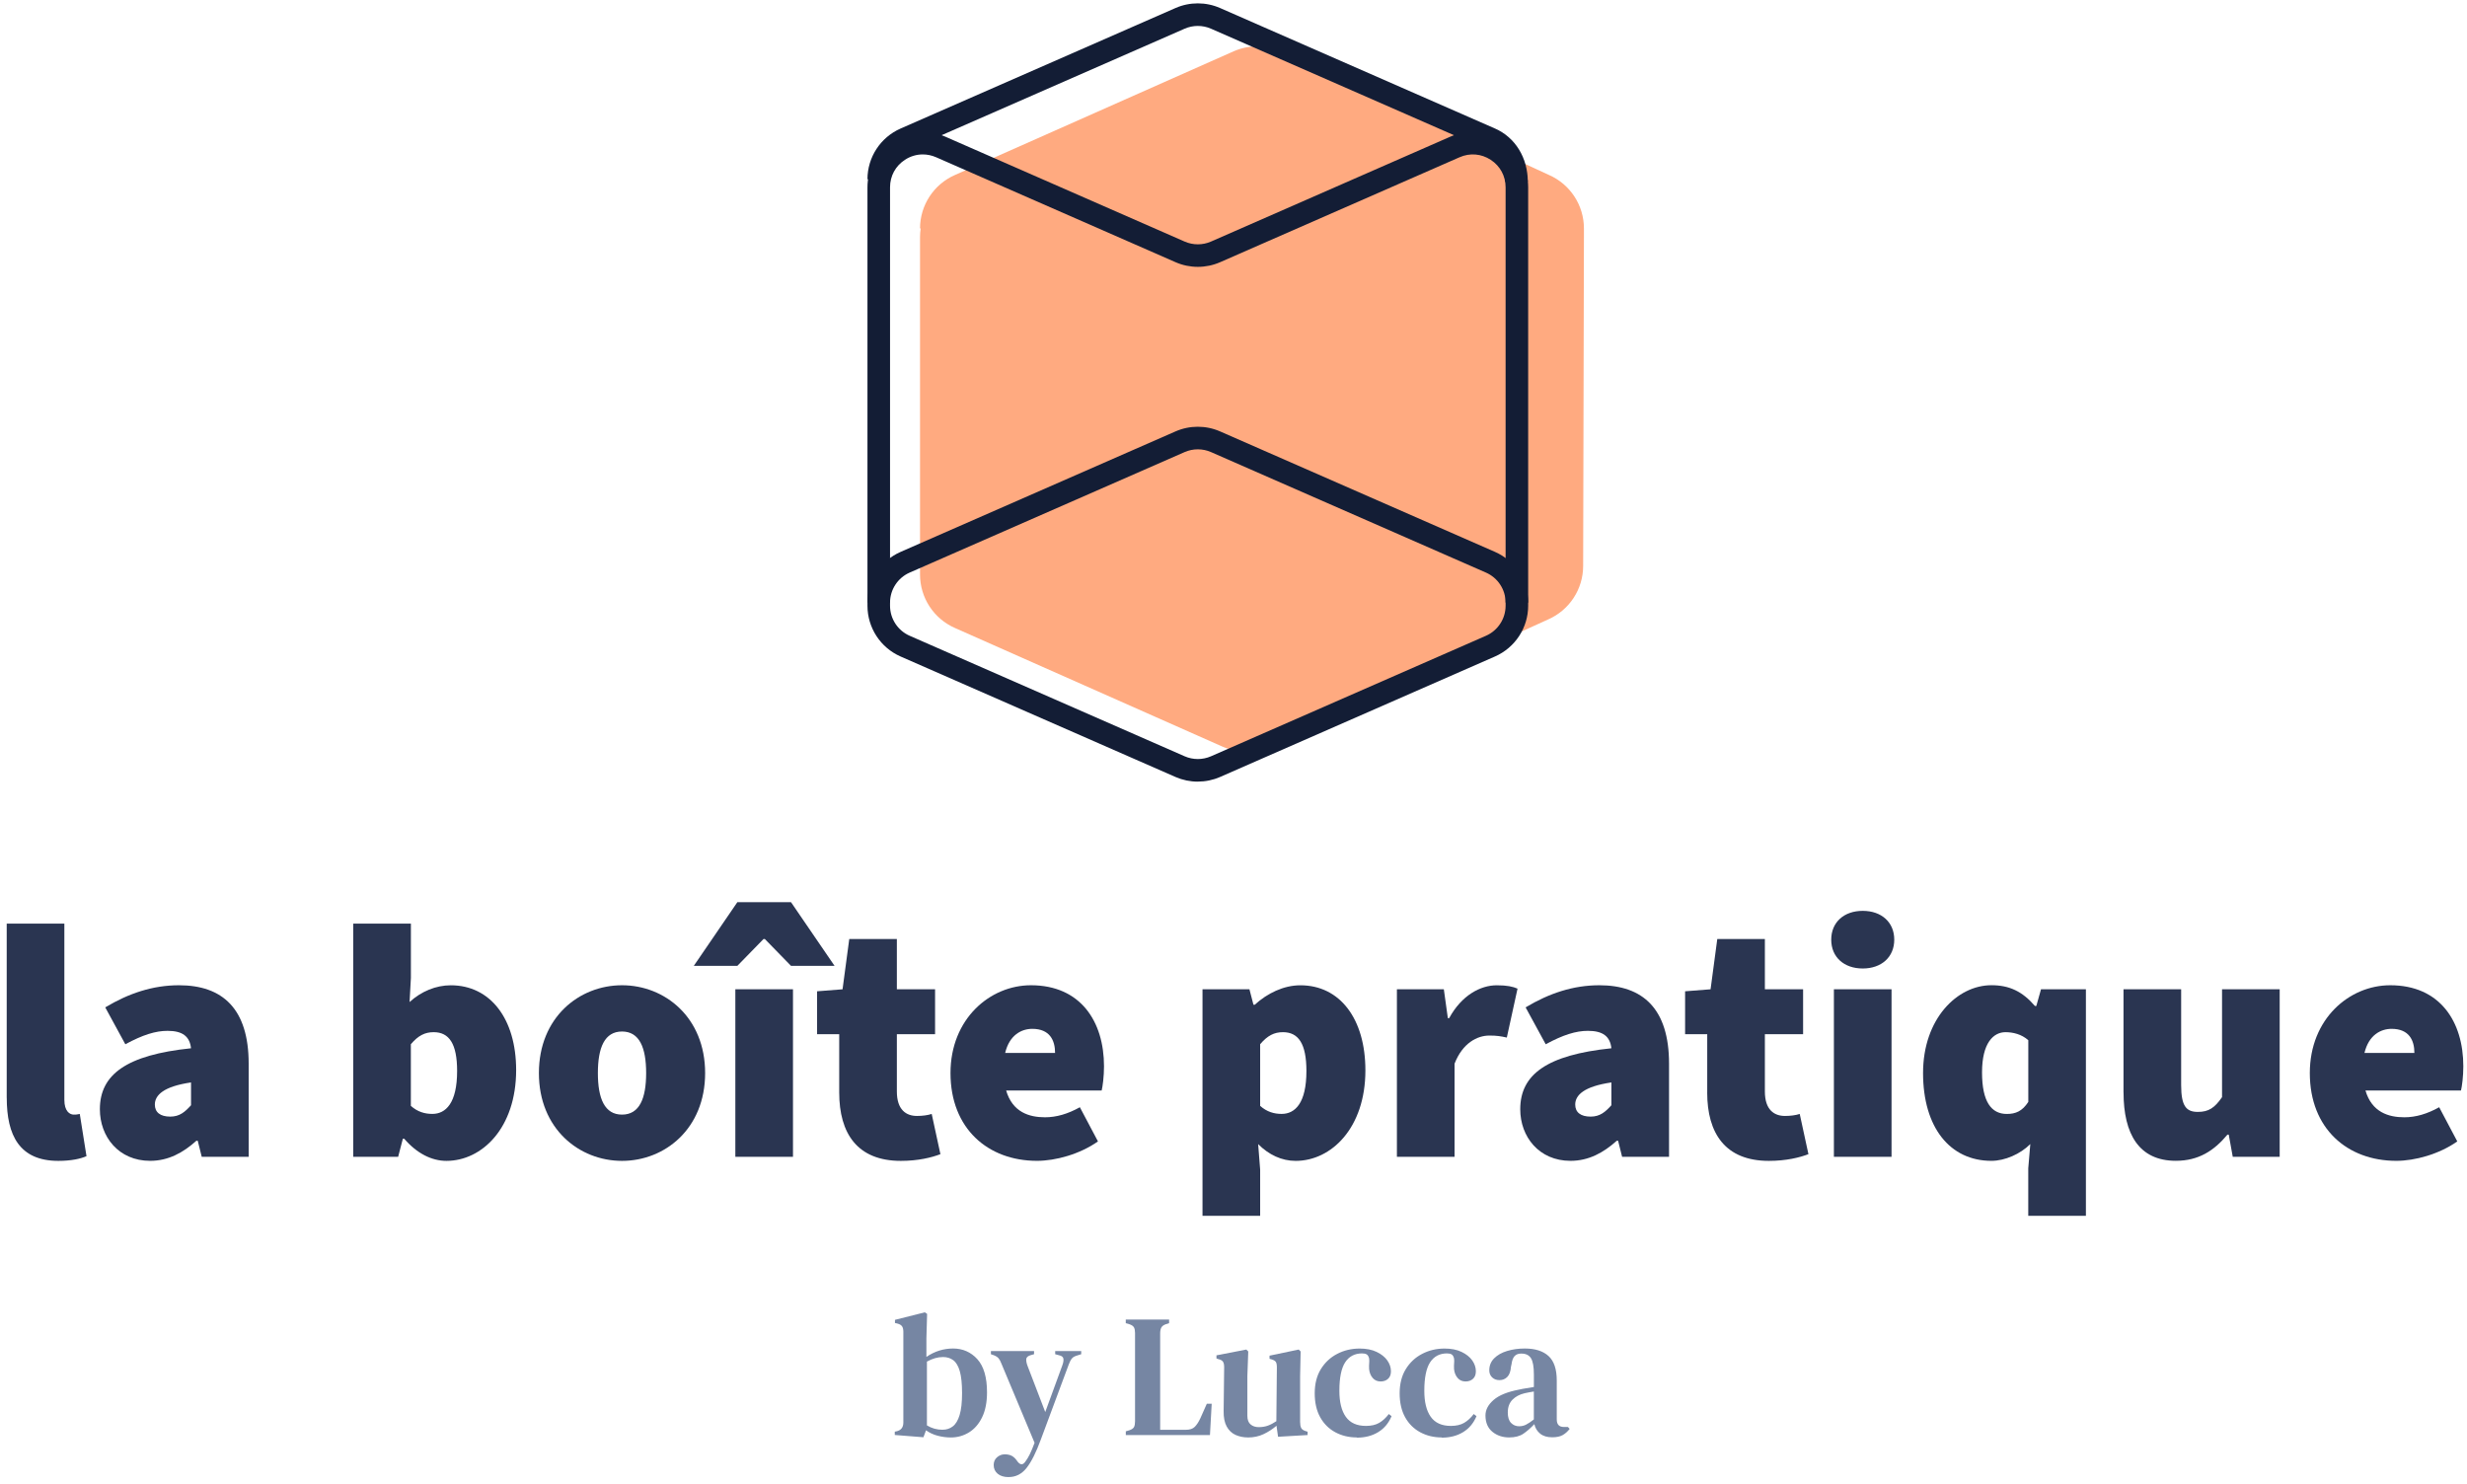
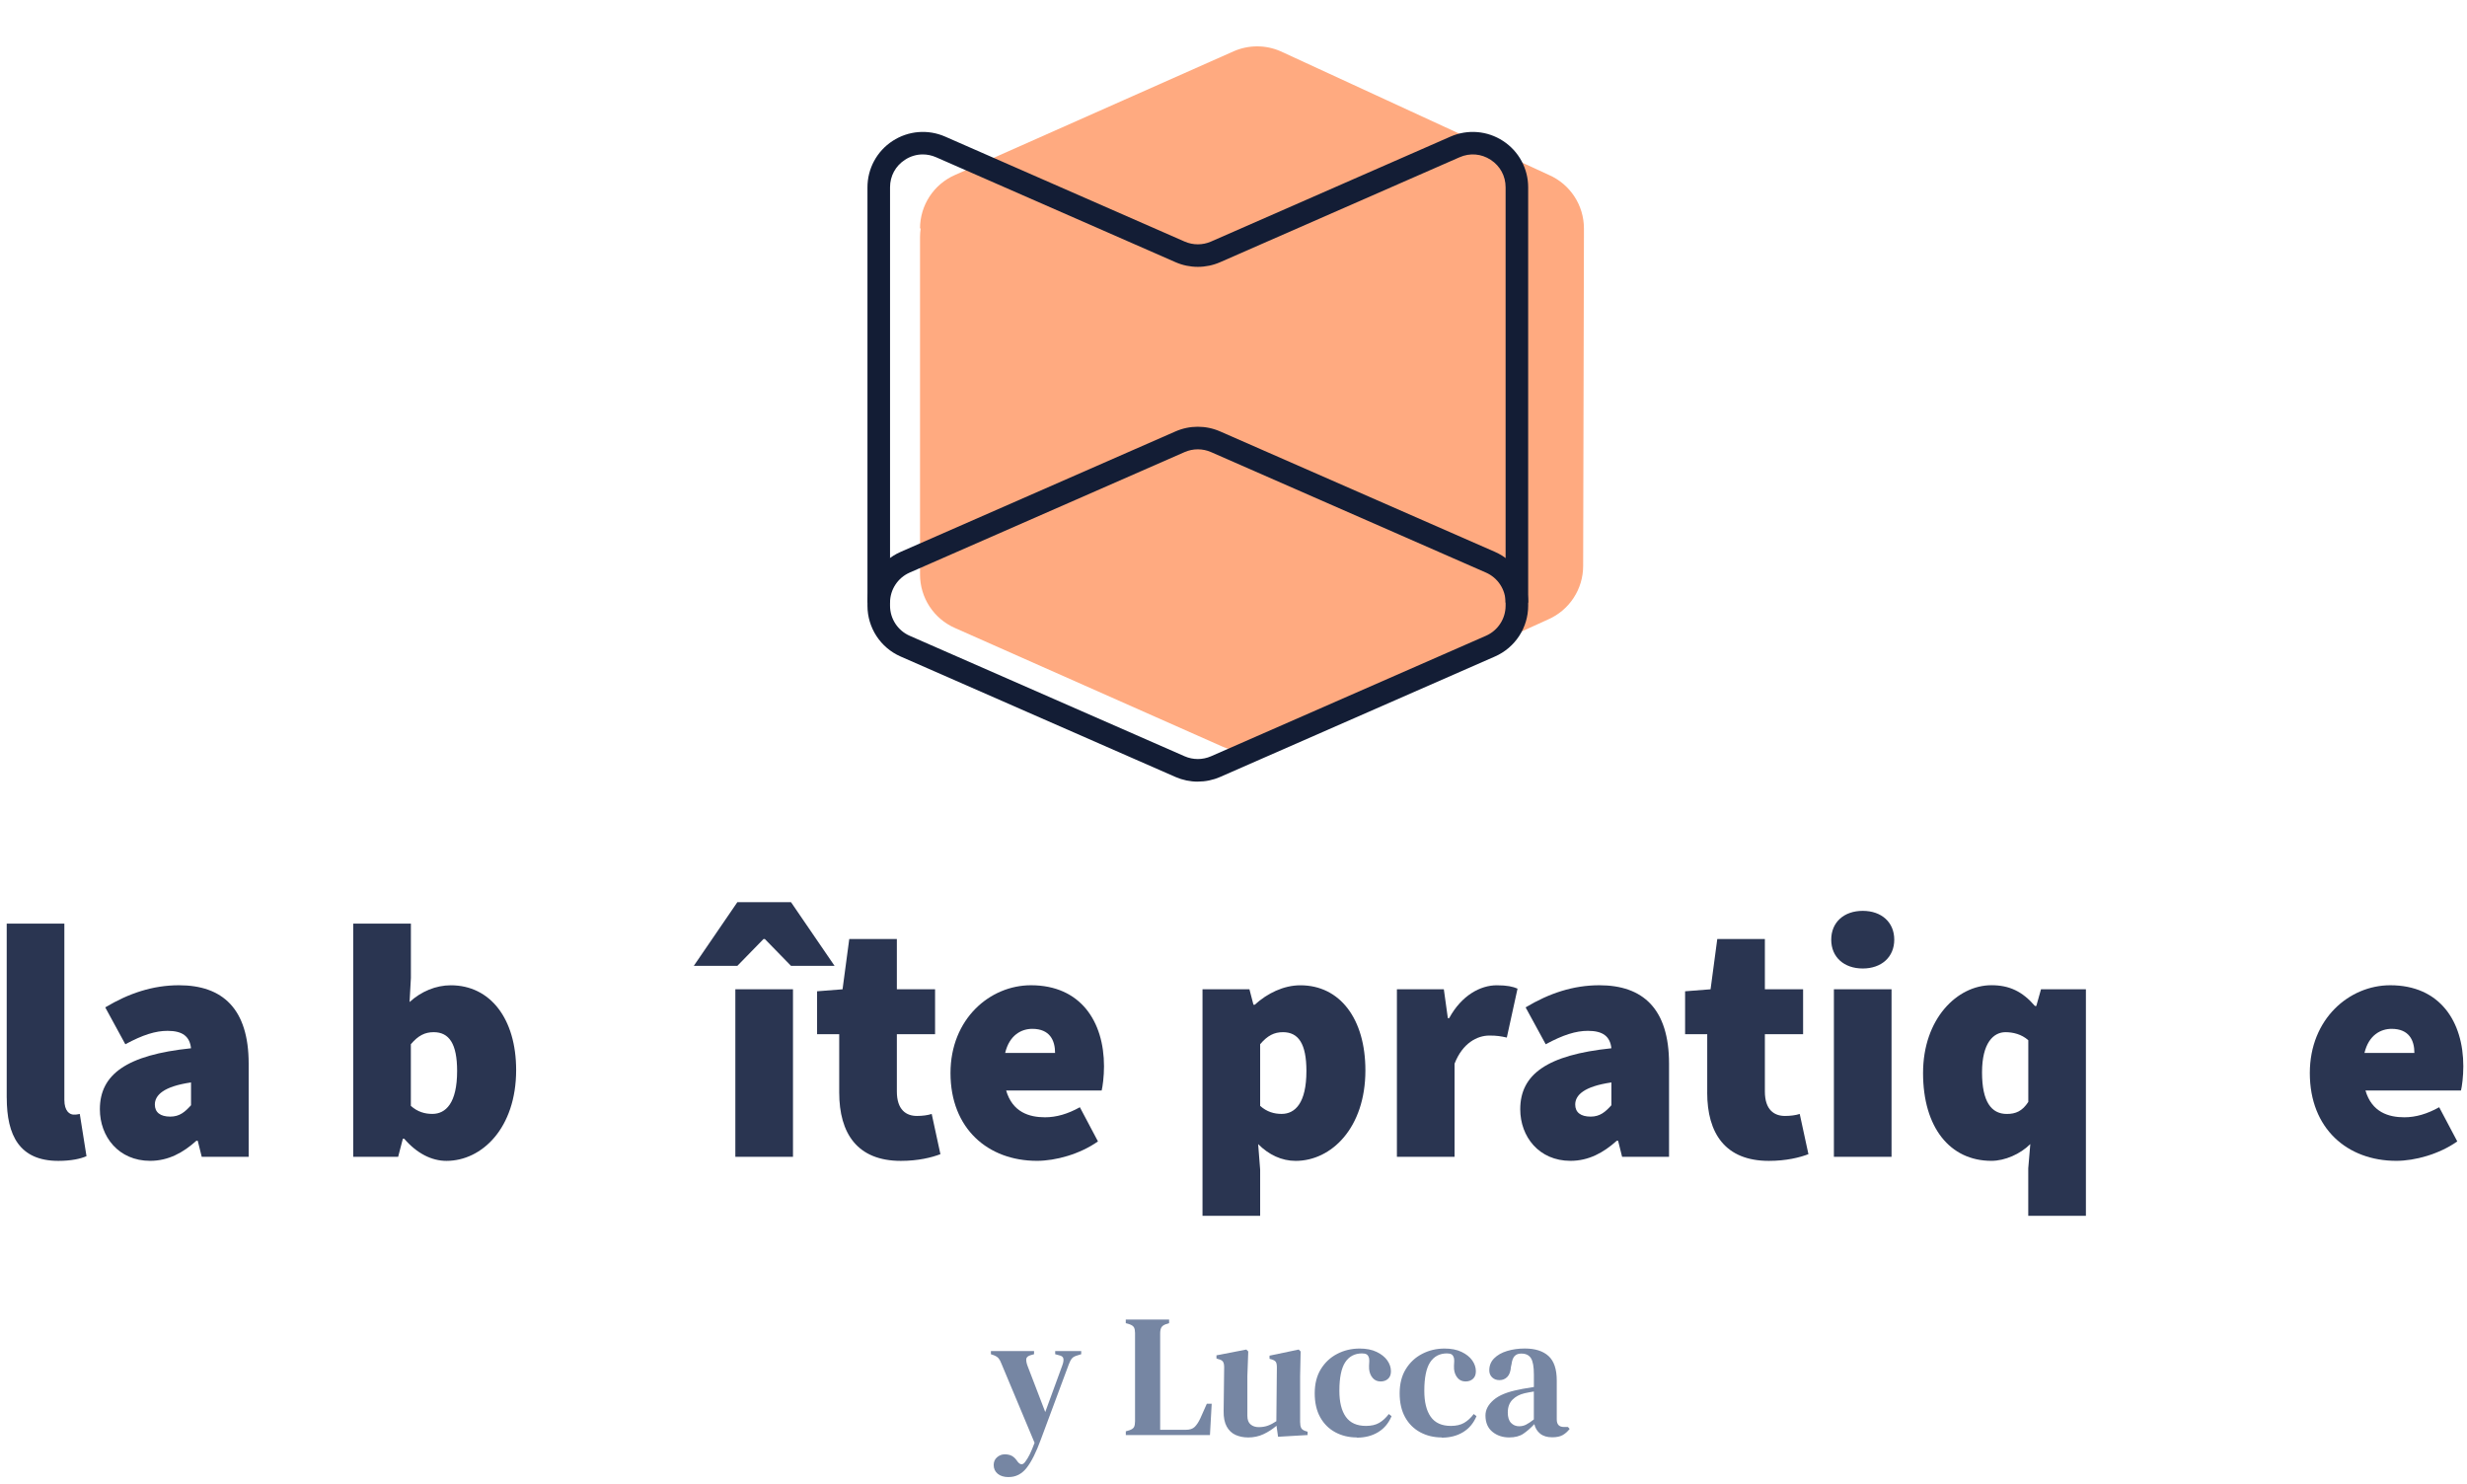
<svg xmlns="http://www.w3.org/2000/svg" id="Calque_1" viewBox="0 0 665.48 400.38">
  <defs>
    <style>.cls-1{fill:#7686a3;}.cls-1,.cls-2,.cls-3,.cls-4{stroke-width:0px;}.cls-2{fill:#2a3551;}.cls-3{fill:#131d35;}.cls-4{fill:#ffaa80;}</style>
  </defs>
-   <path class="cls-1" d="m249.1,387.74l-7.73-.61v-.9l.47-.09c1.23-.28,1.84-1.07,1.84-2.36v-24.51c0-.63-.12-1.12-.35-1.46-.24-.34-.67-.6-1.3-.75l-.61-.14v-.85l8.06-2.03.61.42-.19,6.65v4.95c2.23-1.51,4.64-2.26,7.21-2.26s4.82.97,6.55,2.9c1.73,1.93,2.59,4.91,2.59,8.93,0,2.67-.44,4.91-1.32,6.72-.88,1.81-2.06,3.17-3.54,4.08-1.48.91-3.11,1.37-4.9,1.37-1.19,0-2.38-.16-3.56-.47-1.18-.31-2.22-.8-3.13-1.46l-.71,1.89Zm5.19-2.03c1.04,0,1.95-.3,2.73-.9.79-.6,1.4-1.62,1.84-3.06.44-1.45.66-3.43.66-5.94s-.21-4.48-.61-5.89c-.41-1.41-1-2.4-1.77-2.97-.77-.57-1.69-.85-2.76-.85-1.41,0-2.86.41-4.34,1.23v17.21c1.29.79,2.7,1.18,4.24,1.18Z" />
  <path class="cls-1" d="m272.1,398.49c-1.26,0-2.25-.3-2.97-.9-.72-.6-1.08-1.38-1.08-2.36,0-.88.31-1.58.92-2.1s1.3-.78,2.05-.78,1.43.14,1.93.42c.5.28.94.69,1.32,1.23l.28.38c.72.88,1.4.86,2.03-.05.41-.54.81-1.19,1.2-1.98.39-.79.82-1.82,1.3-3.11l-8.96-21.4c-.22-.6-.47-1.06-.75-1.39s-.71-.61-1.27-.83l-.8-.28v-.85h11.64v.85l-.99.28c-.69.22-1.06.56-1.11,1.01-.05.46.05,1.04.31,1.77l4.81,12.54,4.62-12.63c.25-.69.35-1.27.28-1.75-.06-.47-.46-.79-1.18-.94l-1.04-.28v-.85h7.02v.85l-1.04.33c-.69.19-1.19.46-1.48.83-.3.36-.57.89-.83,1.58l-7.54,20.27c-1.26,3.46-2.54,6.01-3.84,7.66-1.3,1.65-2.92,2.47-4.83,2.47Z" />
  <path class="cls-1" d="m303.69,387.13v-.99l.94-.28c.66-.22,1.08-.51,1.27-.87.19-.36.28-.87.28-1.53v-23.85c0-.63-.09-1.12-.28-1.49-.19-.36-.6-.65-1.23-.87l-.99-.28v-.99h11.69v.99l-.9.28c-.6.22-1,.52-1.2.9-.2.38-.31.9-.31,1.56v26.02h6.93c1.07,0,1.87-.27,2.4-.8.53-.53,1.04-1.3,1.51-2.31l1.74-3.91h1.32l-.47,8.44h-22.72Z" />
  <path class="cls-1" d="m336.64,387.79c-1.23,0-2.34-.23-3.35-.68-1.01-.46-1.8-1.21-2.38-2.26-.58-1.05-.86-2.44-.83-4.17l.14-11.83c0-.69-.11-1.19-.33-1.51-.22-.31-.61-.53-1.18-.66l-.57-.19v-.85l8.06-1.56.52.52-.24,6.65v10.7c0,1.07.29,1.85.87,2.33.58.49,1.31.73,2.19.73s1.74-.13,2.47-.4c.74-.27,1.5-.67,2.29-1.2l.14-14.52c0-.72-.1-1.23-.31-1.51-.2-.28-.59-.5-1.15-.66l-.52-.14v-.85l7.87-1.65.52.52-.14,6.65v12.35c0,.66.09,1.19.26,1.58.17.39.56.68,1.15.87l.61.19v.9l-7.97.47-.42-2.97c-1.07.91-2.23,1.67-3.49,2.26-1.26.6-2.67.9-4.24.9Z" />
  <path class="cls-1" d="m366.01,387.79c-2.14,0-4.07-.46-5.8-1.39s-3.09-2.28-4.08-4.05c-.99-1.78-1.48-3.94-1.48-6.48s.55-4.71,1.65-6.5c1.1-1.79,2.57-3.17,4.41-4.12,1.84-.96,3.86-1.44,6.06-1.44,1.79,0,3.32.3,4.57.9,1.26.6,2.22,1.36,2.88,2.29.66.93.99,1.91.99,2.95,0,.88-.26,1.56-.78,2.03-.52.47-1.19.71-2,.71-.88,0-1.6-.31-2.14-.94-.55-.63-.87-1.43-.97-2.4-.03-.63-.02-1.16.02-1.6.05-.44.04-.86-.02-1.27-.13-.53-.34-.9-.64-1.08-.3-.19-.72-.28-1.25-.28-1.98,0-3.5.79-4.55,2.38-1.05,1.59-1.58,4.16-1.58,7.71,0,3.05.58,5.39,1.74,7.02,1.16,1.63,2.97,2.45,5.42,2.45,1.45,0,2.64-.27,3.58-.82s1.81-1.34,2.59-2.38l.75.57c-.79,1.89-1.99,3.32-3.61,4.31-1.62.99-3.54,1.49-5.77,1.49Z" />
  <path class="cls-1" d="m388.92,387.79c-2.14,0-4.07-.46-5.8-1.39s-3.09-2.28-4.08-4.05c-.99-1.78-1.48-3.94-1.48-6.48s.55-4.71,1.65-6.5c1.1-1.79,2.57-3.17,4.41-4.12,1.84-.96,3.86-1.44,6.06-1.44,1.79,0,3.32.3,4.57.9,1.26.6,2.22,1.36,2.88,2.29.66.93.99,1.91.99,2.95,0,.88-.26,1.56-.78,2.03-.52.47-1.19.71-2,.71-.88,0-1.6-.31-2.14-.94-.55-.63-.87-1.43-.97-2.4-.03-.63-.02-1.16.02-1.6.05-.44.04-.86-.02-1.27-.13-.53-.34-.9-.64-1.08-.3-.19-.72-.28-1.25-.28-1.98,0-3.5.79-4.55,2.38-1.05,1.59-1.58,4.16-1.58,7.71,0,3.05.58,5.39,1.74,7.02,1.16,1.63,2.97,2.45,5.42,2.45,1.45,0,2.64-.27,3.58-.82s1.81-1.34,2.59-2.38l.75.57c-.79,1.89-1.99,3.32-3.61,4.31-1.62.99-3.54,1.49-5.77,1.49Z" />
  <path class="cls-1" d="m407.12,387.79c-1.79,0-3.31-.51-4.55-1.53-1.24-1.02-1.86-2.49-1.86-4.41,0-1.51.73-2.9,2.19-4.17s3.76-2.21,6.91-2.8c.53-.13,1.16-.24,1.86-.35s1.41-.23,2.1-.35v-3.35c0-2.14-.27-3.61-.8-4.43-.53-.82-1.38-1.23-2.55-1.23h-.14c-.72,0-1.3.23-1.72.68-.42.46-.7,1.2-.83,2.24l-.14.61c-.09,1.26-.42,2.18-.99,2.76-.57.58-1.27.87-2.12.87-.79,0-1.44-.24-1.96-.73s-.78-1.12-.78-1.91c0-1.29.44-2.37,1.32-3.25.88-.88,2.05-1.54,3.51-1.98,1.46-.44,3.04-.66,4.74-.66,2.8,0,4.93.68,6.41,2.03,1.48,1.35,2.22,3.55,2.22,6.6v10.51c0,1.35.64,2.03,1.93,2.03h1.08l.47.52c-.57.72-1.19,1.28-1.89,1.67-.69.39-1.63.59-2.83.59-1.35,0-2.43-.32-3.23-.97-.8-.64-1.33-1.5-1.58-2.57-1.01,1.07-2,1.93-2.97,2.59s-2.25.99-3.82.99Zm2.73-3.02c.63,0,1.23-.14,1.79-.42.57-.28,1.27-.75,2.12-1.41v-7.54c-.82.13-1.65.28-2.5.47-1.35.32-2.44.9-3.28,1.75-.83.85-1.25,2-1.25,3.44,0,1.26.29,2.19.87,2.8.58.61,1.33.92,2.24.92Z" />
  <path class="cls-4" d="m427.27,61.63c0-6.25-3.7-11.91-9.42-14.42l-72.41-33.38c-4.02-1.76-8.62-1.76-12.64,0l-75.2,33.38c-5.72,2.51-9.42,8.17-9.42,14.42h.18c-.11.75-.18,1.52-.18,2.3v91.07c0,6.25,3.7,11.91,9.42,14.42l72.05,31.95c2.01.88,4.16,1.32,6.32,1.32s4.31-.44,6.32-1.32l75.35-34.27c5.72-2.51,9.42-8.17,9.42-14.42l.21-88.75v-2.3Z" />
-   <path class="cls-3" d="m412.13,49.05h-6.09c0-4.02-1.99-7.4-5.2-8.8L326.67,7.74c-2.26-.99-4.85-.99-7.11,0l-74.17,32.51c-3.22,1.41-5.3,4.6-5.3,8.11h-6.09c0-5.93,3.51-11.31,8.95-13.69L317.11,2.16c3.81-1.67,8.19-1.67,12,0l74.17,32.51c5.46,2.39,8.85,7.9,8.85,14.38Z" />
  <path class="cls-3" d="m323.11,210.87c-2.05,0-4.09-.42-6-1.25l-74.17-32.51c-5.43-2.38-8.94-7.75-8.94-13.69V50.54c0-5.06,2.53-9.74,6.77-12.51,4.24-2.77,9.54-3.21,14.18-1.18l64.61,28.32c2.26.99,4.85.99,7.11,0l64.61-28.32c4.64-2.03,9.94-1.59,14.18,1.18,4.24,2.77,6.77,7.45,6.77,12.51v112.87c0,5.93-3.51,11.3-8.94,13.69l-74.17,32.51c-1.91.84-3.95,1.25-6,1.25ZM248.92,41.66c-1.68,0-3.34.49-4.82,1.46-2.55,1.67-4.01,4.37-4.01,7.42v112.87c0,3.52,2.08,6.7,5.3,8.11l74.17,32.51c2.26.99,4.85.99,7.11,0l74.17-32.51c3.22-1.41,5.3-4.6,5.3-8.11V50.54c0-3.05-1.46-5.75-4.01-7.42-2.55-1.67-5.61-1.92-8.4-.7l-64.61,28.32c-3.81,1.67-8.19,1.67-12,0l-64.61-28.32c-1.17-.51-2.38-.76-3.58-.76Z" />
  <path class="cls-3" d="m412.23,162.58h-6.09c0-3.52-2.08-6.7-5.3-8.11l-74.17-32.51c-2.26-.99-4.85-.99-7.11,0l-74.17,32.51c-3.22,1.41-5.3,4.6-5.3,8.11h-6.09c0-5.93,3.51-11.31,8.94-13.69l74.17-32.51c3.81-1.67,8.19-1.67,12,0l74.17,32.51c5.43,2.38,8.94,7.75,8.94,13.69Z" />
  <path class="cls-2" d="m1.81,296.18v-47.01h15.55v47.55c0,3.07,1.45,3.98,2.53,3.98.54,0,.9,0,1.63-.18l1.81,11.39c-1.63.72-4.16,1.27-7.59,1.27-10.49,0-13.92-6.87-13.92-17Z" />
  <path class="cls-2" d="m26.94,299.25c0-9.4,7.23-14.65,24.59-16.45-.36-3.25-2.35-4.7-6.33-4.7-3.25,0-6.69,1.08-11.39,3.62l-5.42-9.95c6.33-3.8,12.84-5.97,19.89-5.97,11.75,0,18.8,6.33,18.8,21.16v25.13h-12.66l-1.08-4.34h-.36c-3.62,3.25-7.59,5.42-12.48,5.42-8.5,0-13.56-6.51-13.56-13.92Zm24.59-1.08v-6.15c-7.41,1.08-9.76,3.44-9.76,5.97,0,2.08,1.45,3.25,4.16,3.25,2.53,0,3.98-1.27,5.6-3.07Z" />
  <path class="cls-2" d="m109.03,307.21h-.36l-1.27,4.88h-12.11v-62.92h15.55v14.65l-.36,6.51c3.16-2.89,7.14-4.52,11.12-4.52,10.67,0,17.63,9.04,17.63,22.87,0,15.64-9.22,24.5-18.8,24.5-3.98,0-7.96-1.99-11.39-5.97Zm14.28-18.26c0-7.41-2.17-10.49-6.33-10.49-2.35,0-4.16.9-6.15,3.25v16.63c1.81,1.63,3.8,2.17,5.79,2.17,3.62,0,6.69-2.89,6.69-11.57Z" />
-   <path class="cls-2" d="m145.37,289.49c0-15.01,10.85-23.69,22.42-23.69s22.42,8.68,22.42,23.69-10.85,23.69-22.42,23.69-22.42-8.68-22.42-23.69Zm28.93,0c0-6.87-1.81-11.21-6.51-11.21s-6.51,4.34-6.51,11.21,1.81,11.21,6.51,11.21,6.51-4.34,6.51-11.21Z" />
  <path class="cls-2" d="m198.9,243.38h14.47l11.75,17.18h-11.75l-7.05-7.23h-.36l-7.05,7.23h-11.75l11.75-17.18Zm-.54,23.51h15.55v45.2h-15.55v-45.2Z" />
  <path class="cls-2" d="m226.38,294.73v-15.73h-5.97v-11.57l6.87-.54,1.81-13.56h12.84v13.56h10.31v12.11h-10.31v15.46c0,4.97,2.53,6.6,5.42,6.6,1.45,0,2.89-.18,3.98-.54l2.35,10.85c-2.35.9-5.97,1.81-10.67,1.81-11.75,0-16.63-7.41-16.63-18.44Z" />
  <path class="cls-2" d="m256.4,289.49c0-14.65,10.67-23.69,21.7-23.69,13.38,0,19.71,9.76,19.71,21.88,0,2.71-.36,5.42-.63,6.51h-25.77c1.72,5.88,6.24,7.23,10.49,7.23,3.07,0,6.15-.9,9.4-2.71l4.88,9.22c-4.88,3.44-11.39,5.24-16.45,5.24-13.2,0-23.33-8.68-23.33-23.69Zm14.74-5.42h13.47c0-3.44-1.45-6.51-6.15-6.51-2.89,0-6.15,1.63-7.32,6.51Z" />
  <path class="cls-2" d="m324.38,266.89h12.66l1.08,4.16h.36c3.35-3.07,7.78-5.24,12.3-5.24,10.67,0,17.54,9.04,17.54,22.96,0,15.55-9.22,24.41-18.8,24.41-3.8,0-7.23-1.63-10.13-4.52l.54,6.87v12.48h-15.55v-61.12Zm28.03,22.06c0-7.41-2.17-10.49-6.33-10.49-2.35,0-4.16.9-6.15,3.25v16.63c1.81,1.63,3.8,2.17,5.79,2.17,3.62,0,6.69-2.89,6.69-11.57Z" />
  <path class="cls-2" d="m376.82,266.89h12.66l1.08,7.78h.36c3.35-6.15,8.41-8.86,12.84-8.86,2.8,0,4.34.36,5.6.9l-2.89,13.2c-1.63-.36-2.71-.54-4.7-.54-3.25,0-7.23,1.99-9.4,7.59v25.13h-15.55v-45.2Z" />
  <path class="cls-2" d="m410.09,299.25c0-9.4,7.23-14.65,24.59-16.45-.36-3.25-2.35-4.7-6.33-4.7-3.25,0-6.69,1.08-11.39,3.62l-5.42-9.95c6.33-3.8,12.84-5.97,19.89-5.97,11.75,0,18.8,6.33,18.8,21.16v25.13h-12.66l-1.08-4.34h-.36c-3.62,3.25-7.59,5.42-12.48,5.42-8.5,0-13.56-6.51-13.56-13.92Zm24.59-1.08v-6.15c-7.41,1.08-9.76,3.44-9.76,5.97,0,2.08,1.45,3.25,4.16,3.25,2.53,0,3.98-1.27,5.6-3.07Z" />
  <path class="cls-2" d="m460.53,294.73v-15.73h-5.97v-11.57l6.87-.54,1.81-13.56h12.84v13.56h10.31v12.11h-10.31v15.46c0,4.97,2.53,6.6,5.42,6.6,1.45,0,2.89-.18,3.98-.54l2.35,10.85c-2.35.9-5.97,1.81-10.67,1.81-11.75,0-16.64-7.41-16.64-18.44Z" />
  <path class="cls-2" d="m493.98,253.5c0-4.7,3.44-7.77,8.5-7.77s8.5,3.07,8.5,7.77-3.44,7.78-8.5,7.78-8.5-3.07-8.5-7.78Zm.72,13.38h15.55v45.2h-15.55v-45.2Z" />
  <path class="cls-2" d="m547.14,315.07l.54-6.42c-2.71,2.71-6.87,4.52-10.49,4.52-11.21,0-18.44-9.04-18.44-23.69s9.22-23.69,18.44-23.69c4.79,0,8.32,1.63,11.75,5.61h.36l1.27-4.52h12.11v61.12h-15.55v-12.93Zm0-17.81v-16.63c-1.81-1.63-4.16-2.17-6.15-2.17-3.25,0-6.33,2.89-6.33,10.85s2.53,11.21,6.69,11.21c2.35,0,4.16-.72,5.79-3.25Z" />
-   <path class="cls-2" d="m572.82,294.73v-27.85h15.55v25.86c0,5.79,1.45,7.23,4.52,7.23,2.89,0,4.52-1.08,6.51-3.98v-29.11h15.55v45.2h-12.66l-1.08-5.97h-.36c-3.62,4.34-7.78,7.05-13.92,7.05-9.94,0-14.1-7.23-14.1-18.44Z" />
  <path class="cls-2" d="m623.08,289.49c0-14.65,10.67-23.69,21.7-23.69,13.38,0,19.71,9.76,19.71,21.88,0,2.71-.36,5.42-.63,6.51h-25.77c1.72,5.88,6.24,7.23,10.49,7.23,3.07,0,6.15-.9,9.4-2.71l4.88,9.22c-4.88,3.44-11.39,5.24-16.45,5.24-13.2,0-23.33-8.68-23.33-23.69Zm14.74-5.42h13.47c0-3.44-1.45-6.51-6.15-6.51-2.89,0-6.15,1.63-7.32,6.51Z" />
</svg>